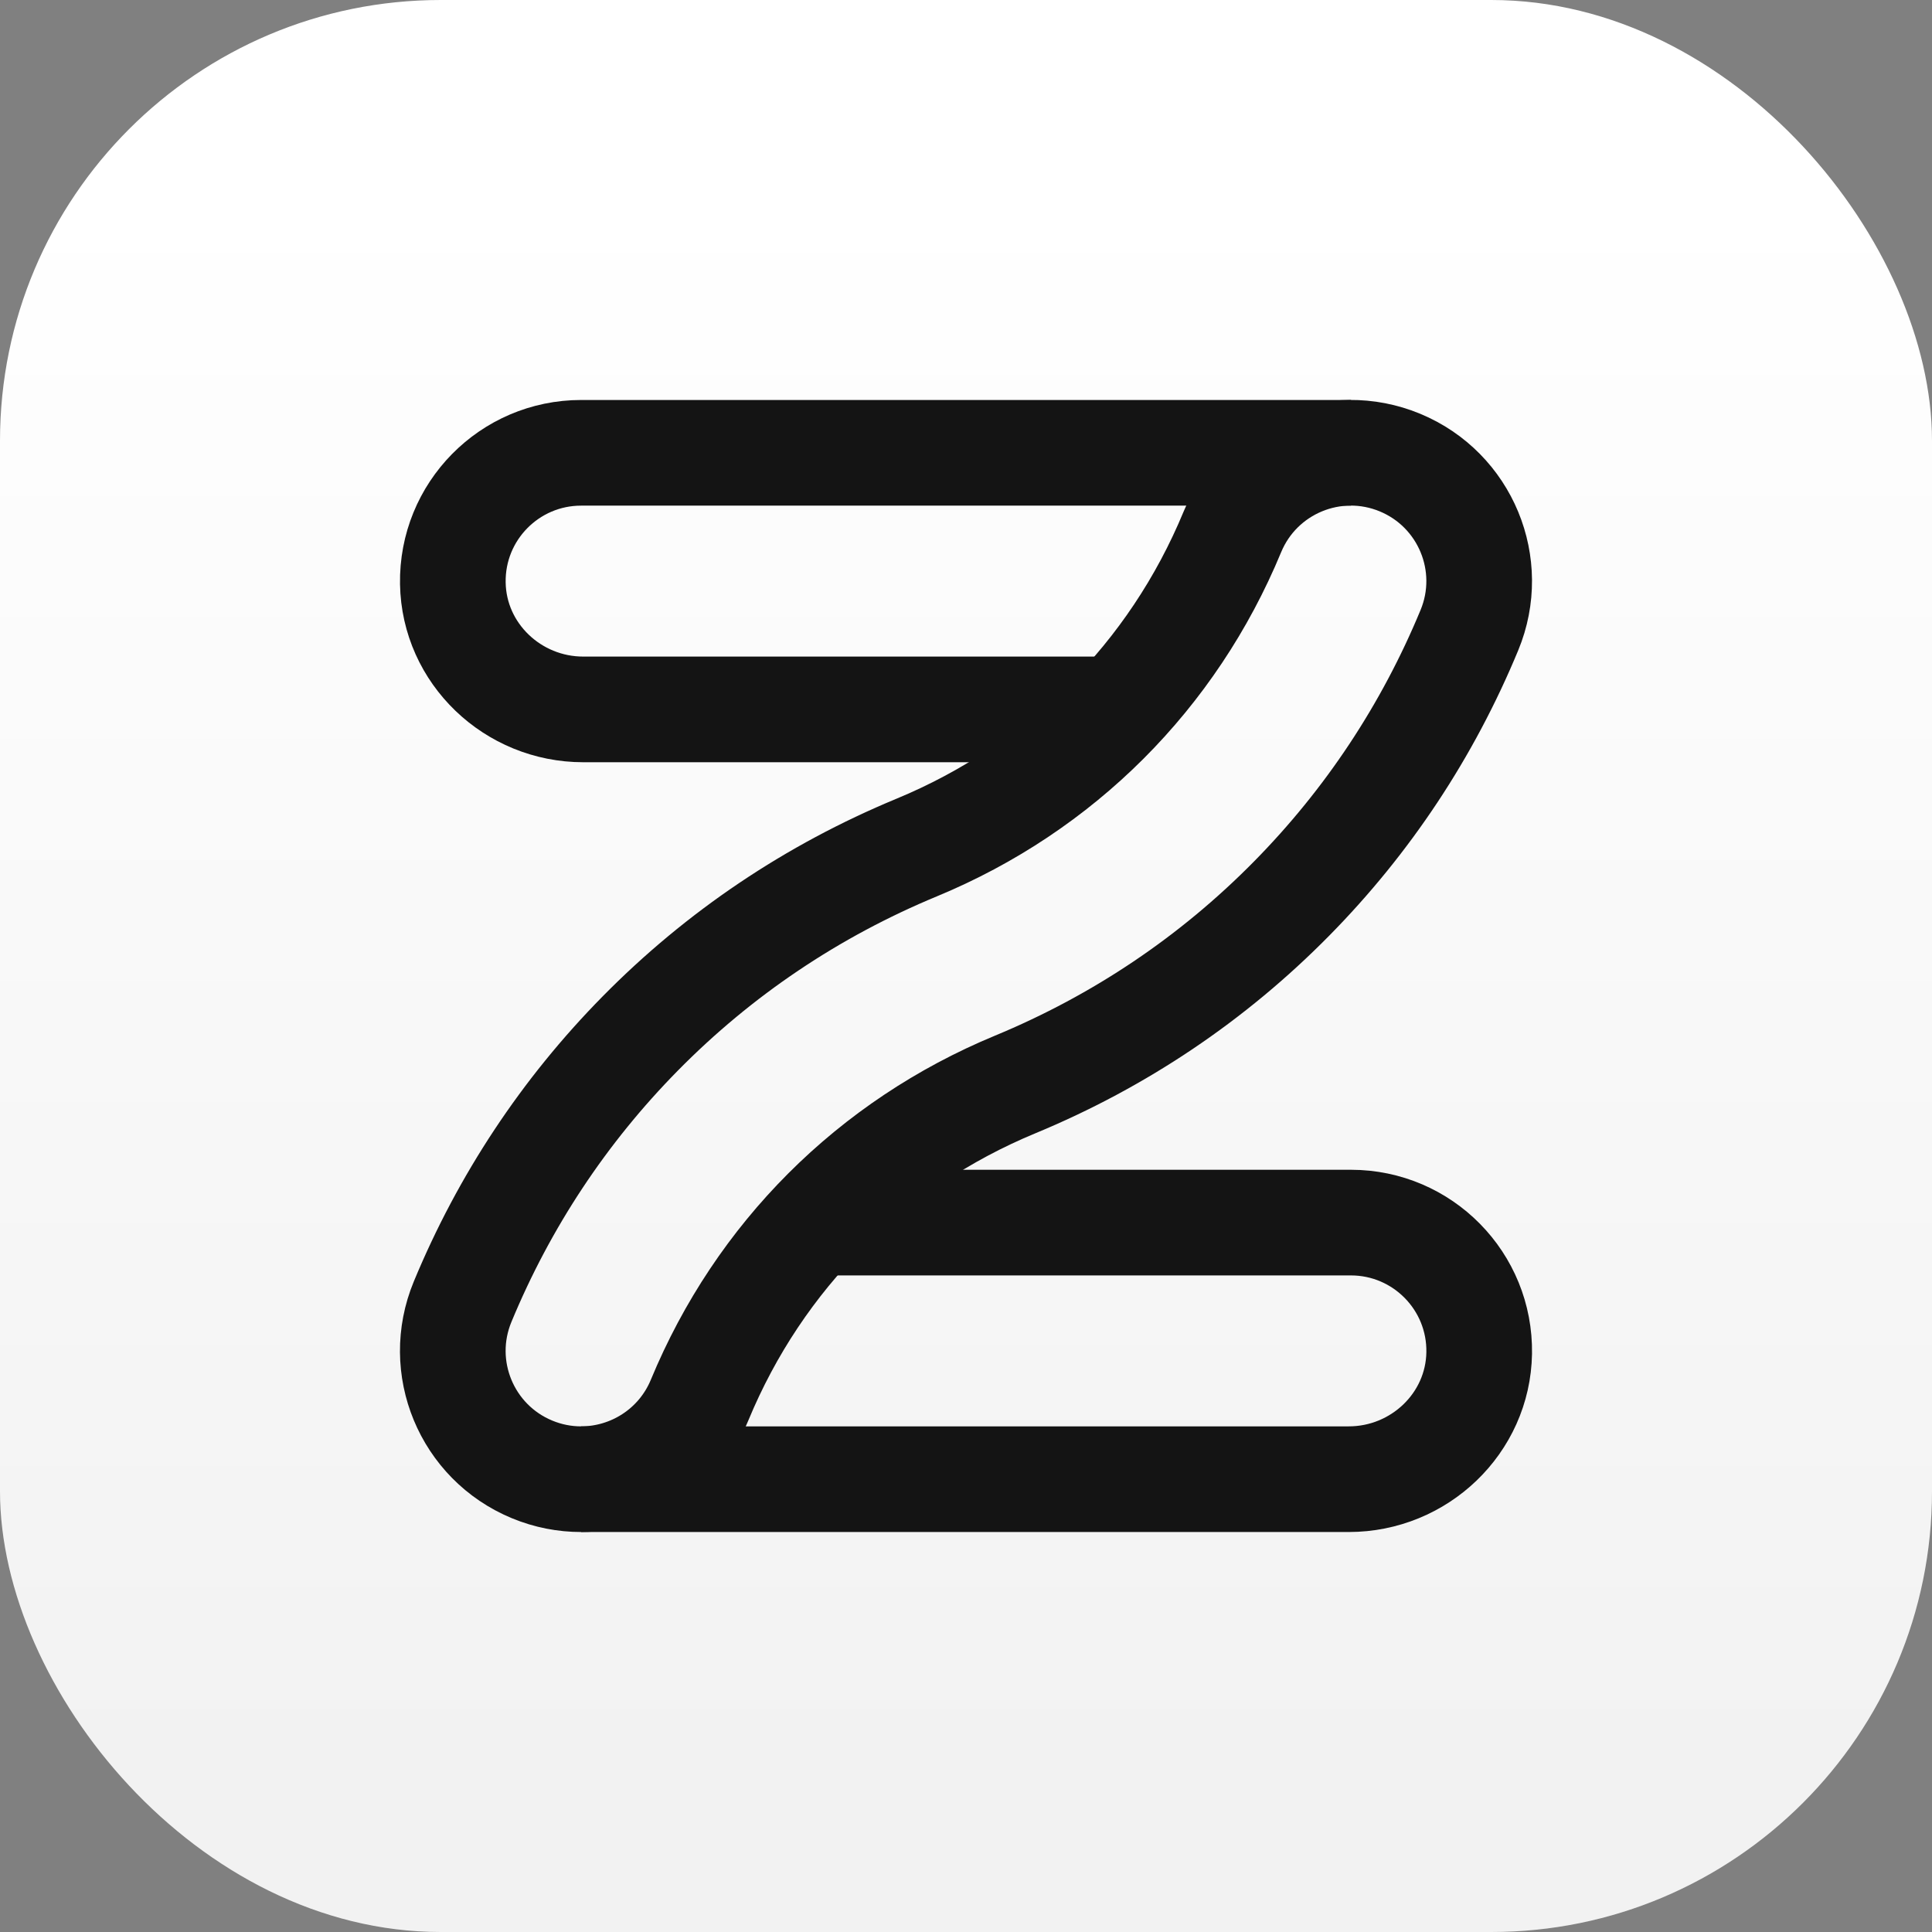
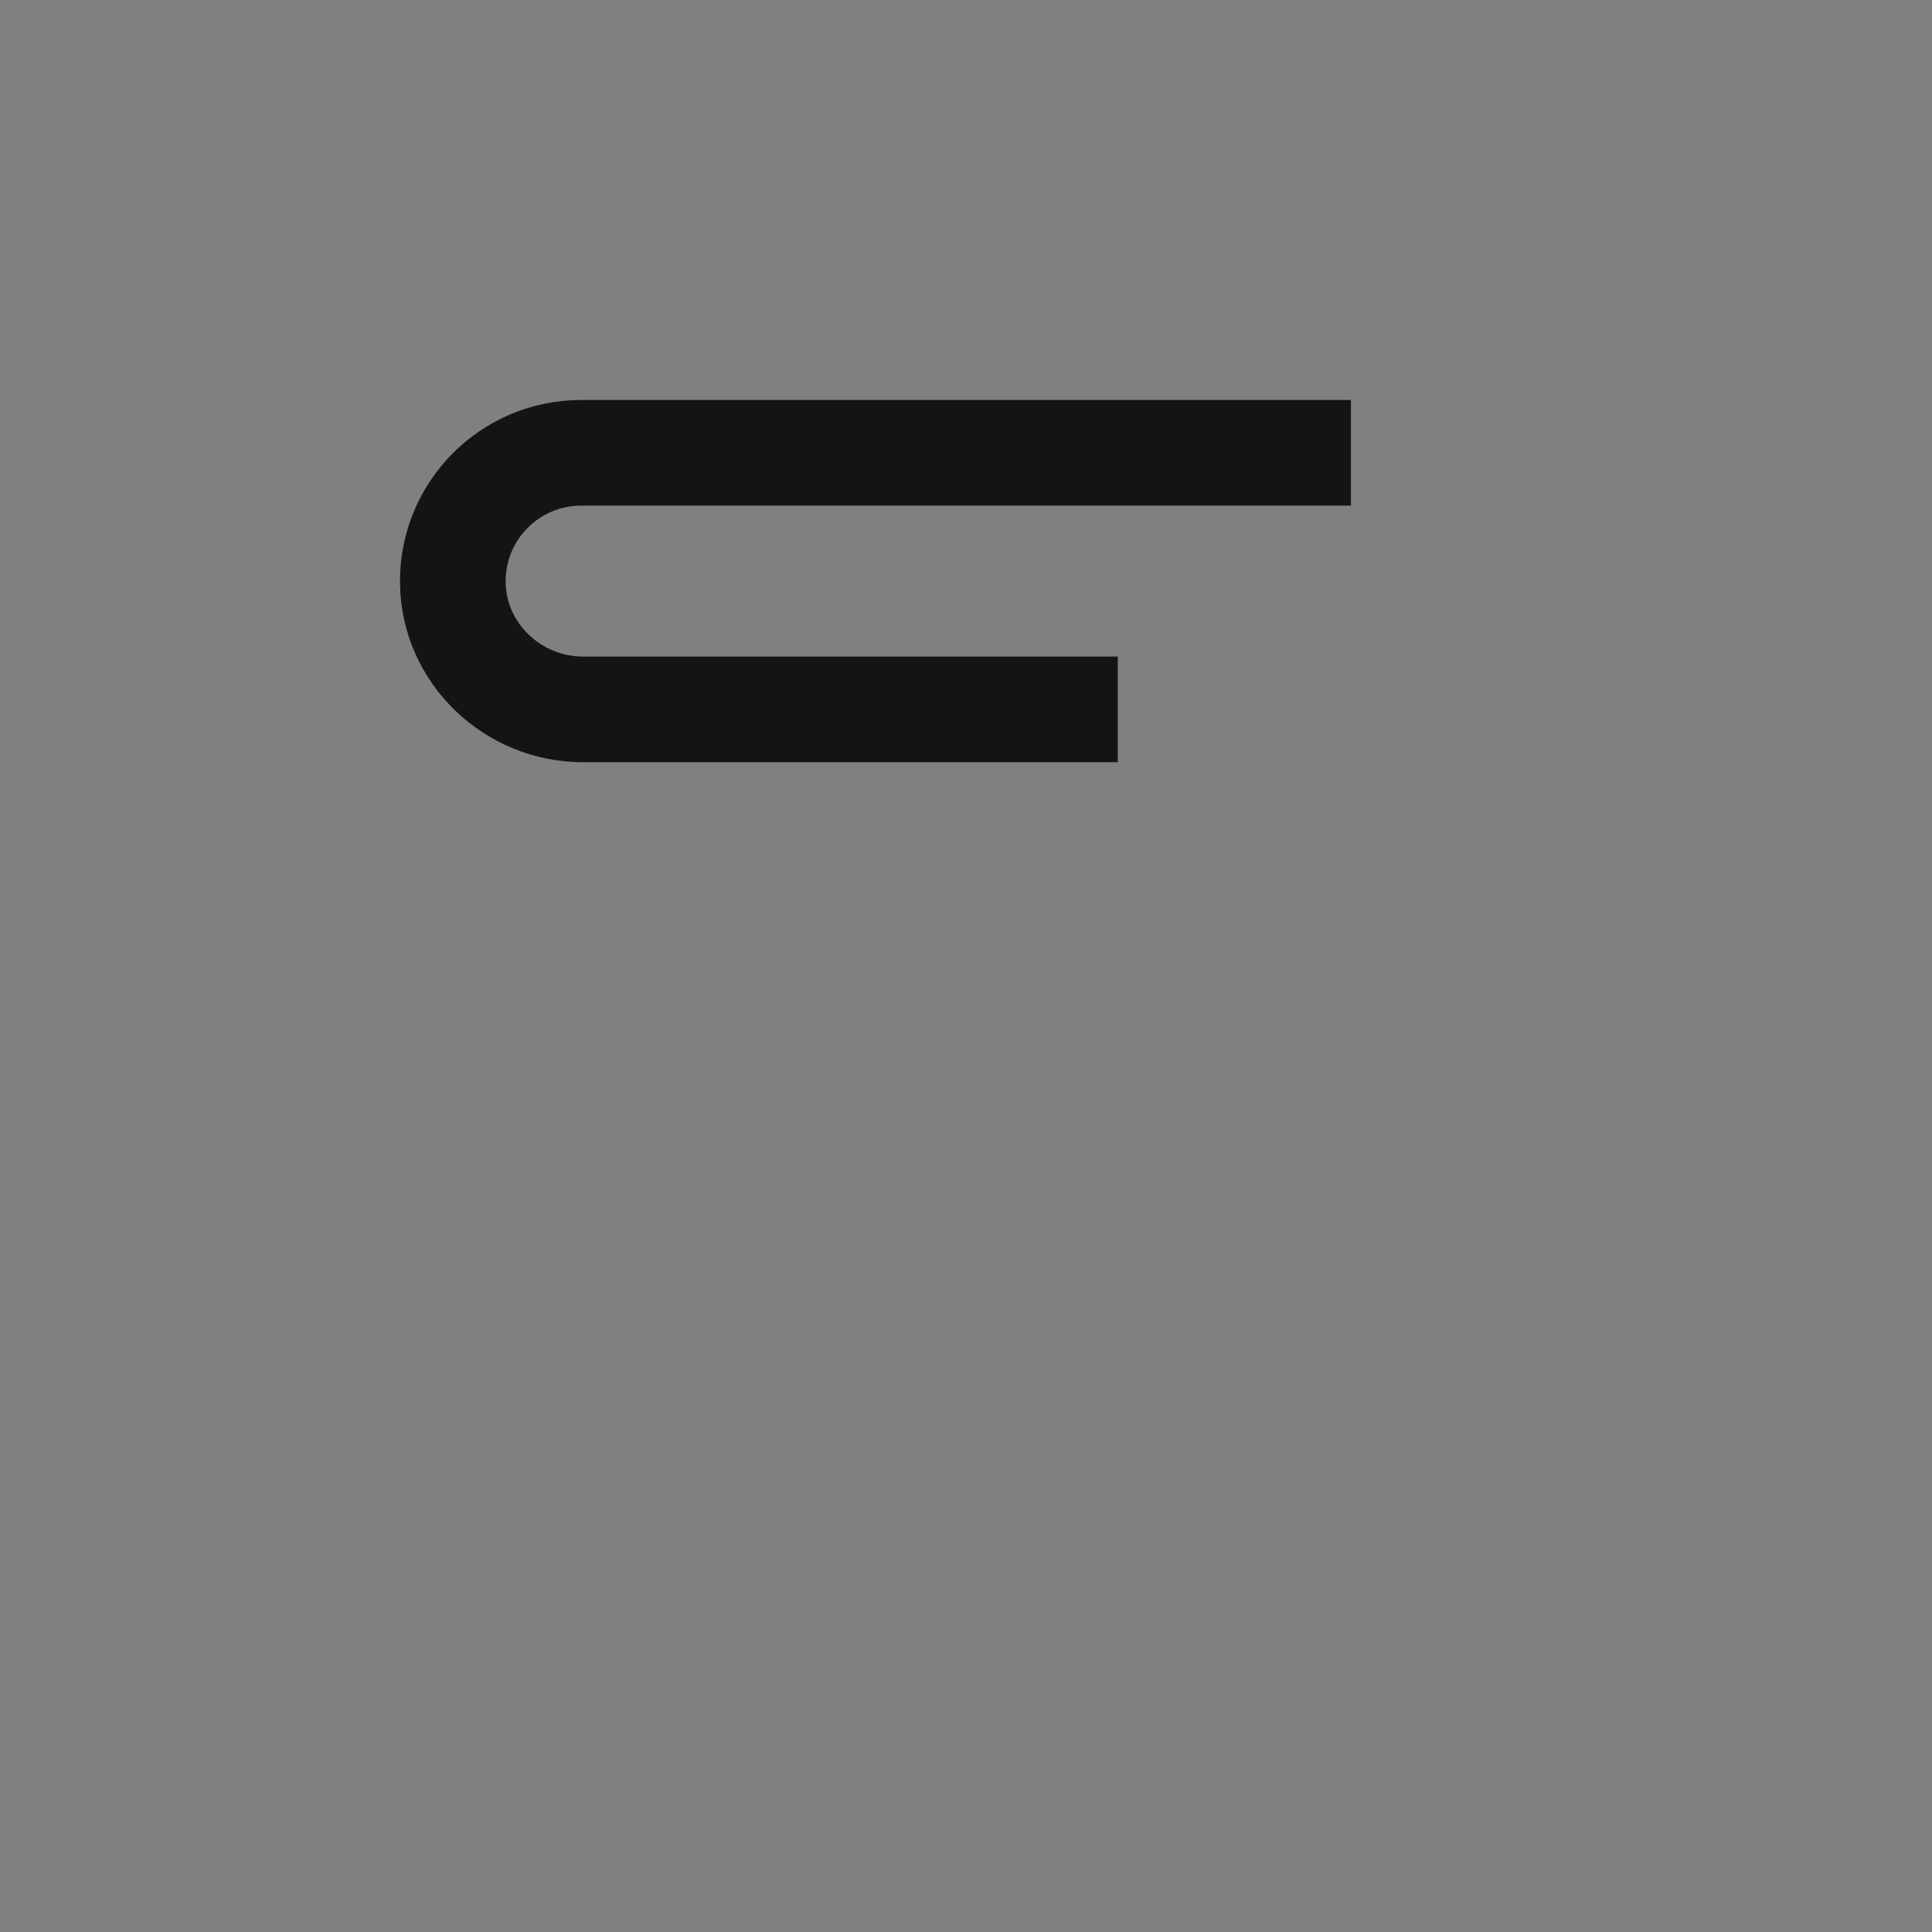
<svg xmlns="http://www.w3.org/2000/svg" viewBox="0 0 80 80">
  <rect x="0" y="0" width="80" height="80" fill="#808080" stroke="none" />
  <defs>
    <style>.g{fill:url(#d);}.g,.h{stroke-width:0px;}.i{fill:none;stroke:#141414;stroke-linejoin:round;stroke-width:4.375px;}.h{fill:#fff;}</style>
    <linearGradient id="d" x1="40" y1="80" x2="40" y2="0" gradientUnits="userSpaceOnUse">
      <stop offset=".1" stop-color="#000" stop-opacity=".05" />
      <stop offset=".9" stop-color="#000" stop-opacity="0" />
    </linearGradient>
  </defs>
  <g id="c">
-     <rect class="h" width="80" height="80" rx="18.25" ry="18.25" />
-     <rect class="g" width="80" height="80" rx="18.25" ry="18.25" />
-   </g>
+     </g>
  <g id="f">
-     <path class="i" d="M33.392,50.625h22.546c2.964,0,5.361,2.428,5.312,5.403-.049,2.913-2.486,5.222-5.399,5.222h-31.789" />
    <path class="i" d="M46.286,29.375h-22.136c-2.913,0-5.351-2.309-5.399-5.222-.05-2.976,2.348-5.403,5.312-5.403h31.876" />
-     <path class="i" d="M24.061,61.25c-.677,0-1.366-.13-2.031-.406-2.711-1.123-3.998-4.23-2.875-6.941,1.727-4.169,4.202-7.906,7.356-11.108,3.268-3.317,7.122-5.909,11.455-7.704,5.956-2.467,10.595-7.106,13.062-13.062,1.123-2.711,4.23-3.998,6.941-2.875,2.711,1.123,3.998,4.23,2.875,6.941-1.727,4.169-4.202,7.906-7.356,11.108-3.268,3.317-7.122,5.909-11.455,7.704-5.956,2.467-10.595,7.106-13.062,13.062-.847,2.046-2.825,3.281-4.91,3.281Z" />
  </g>
</svg>